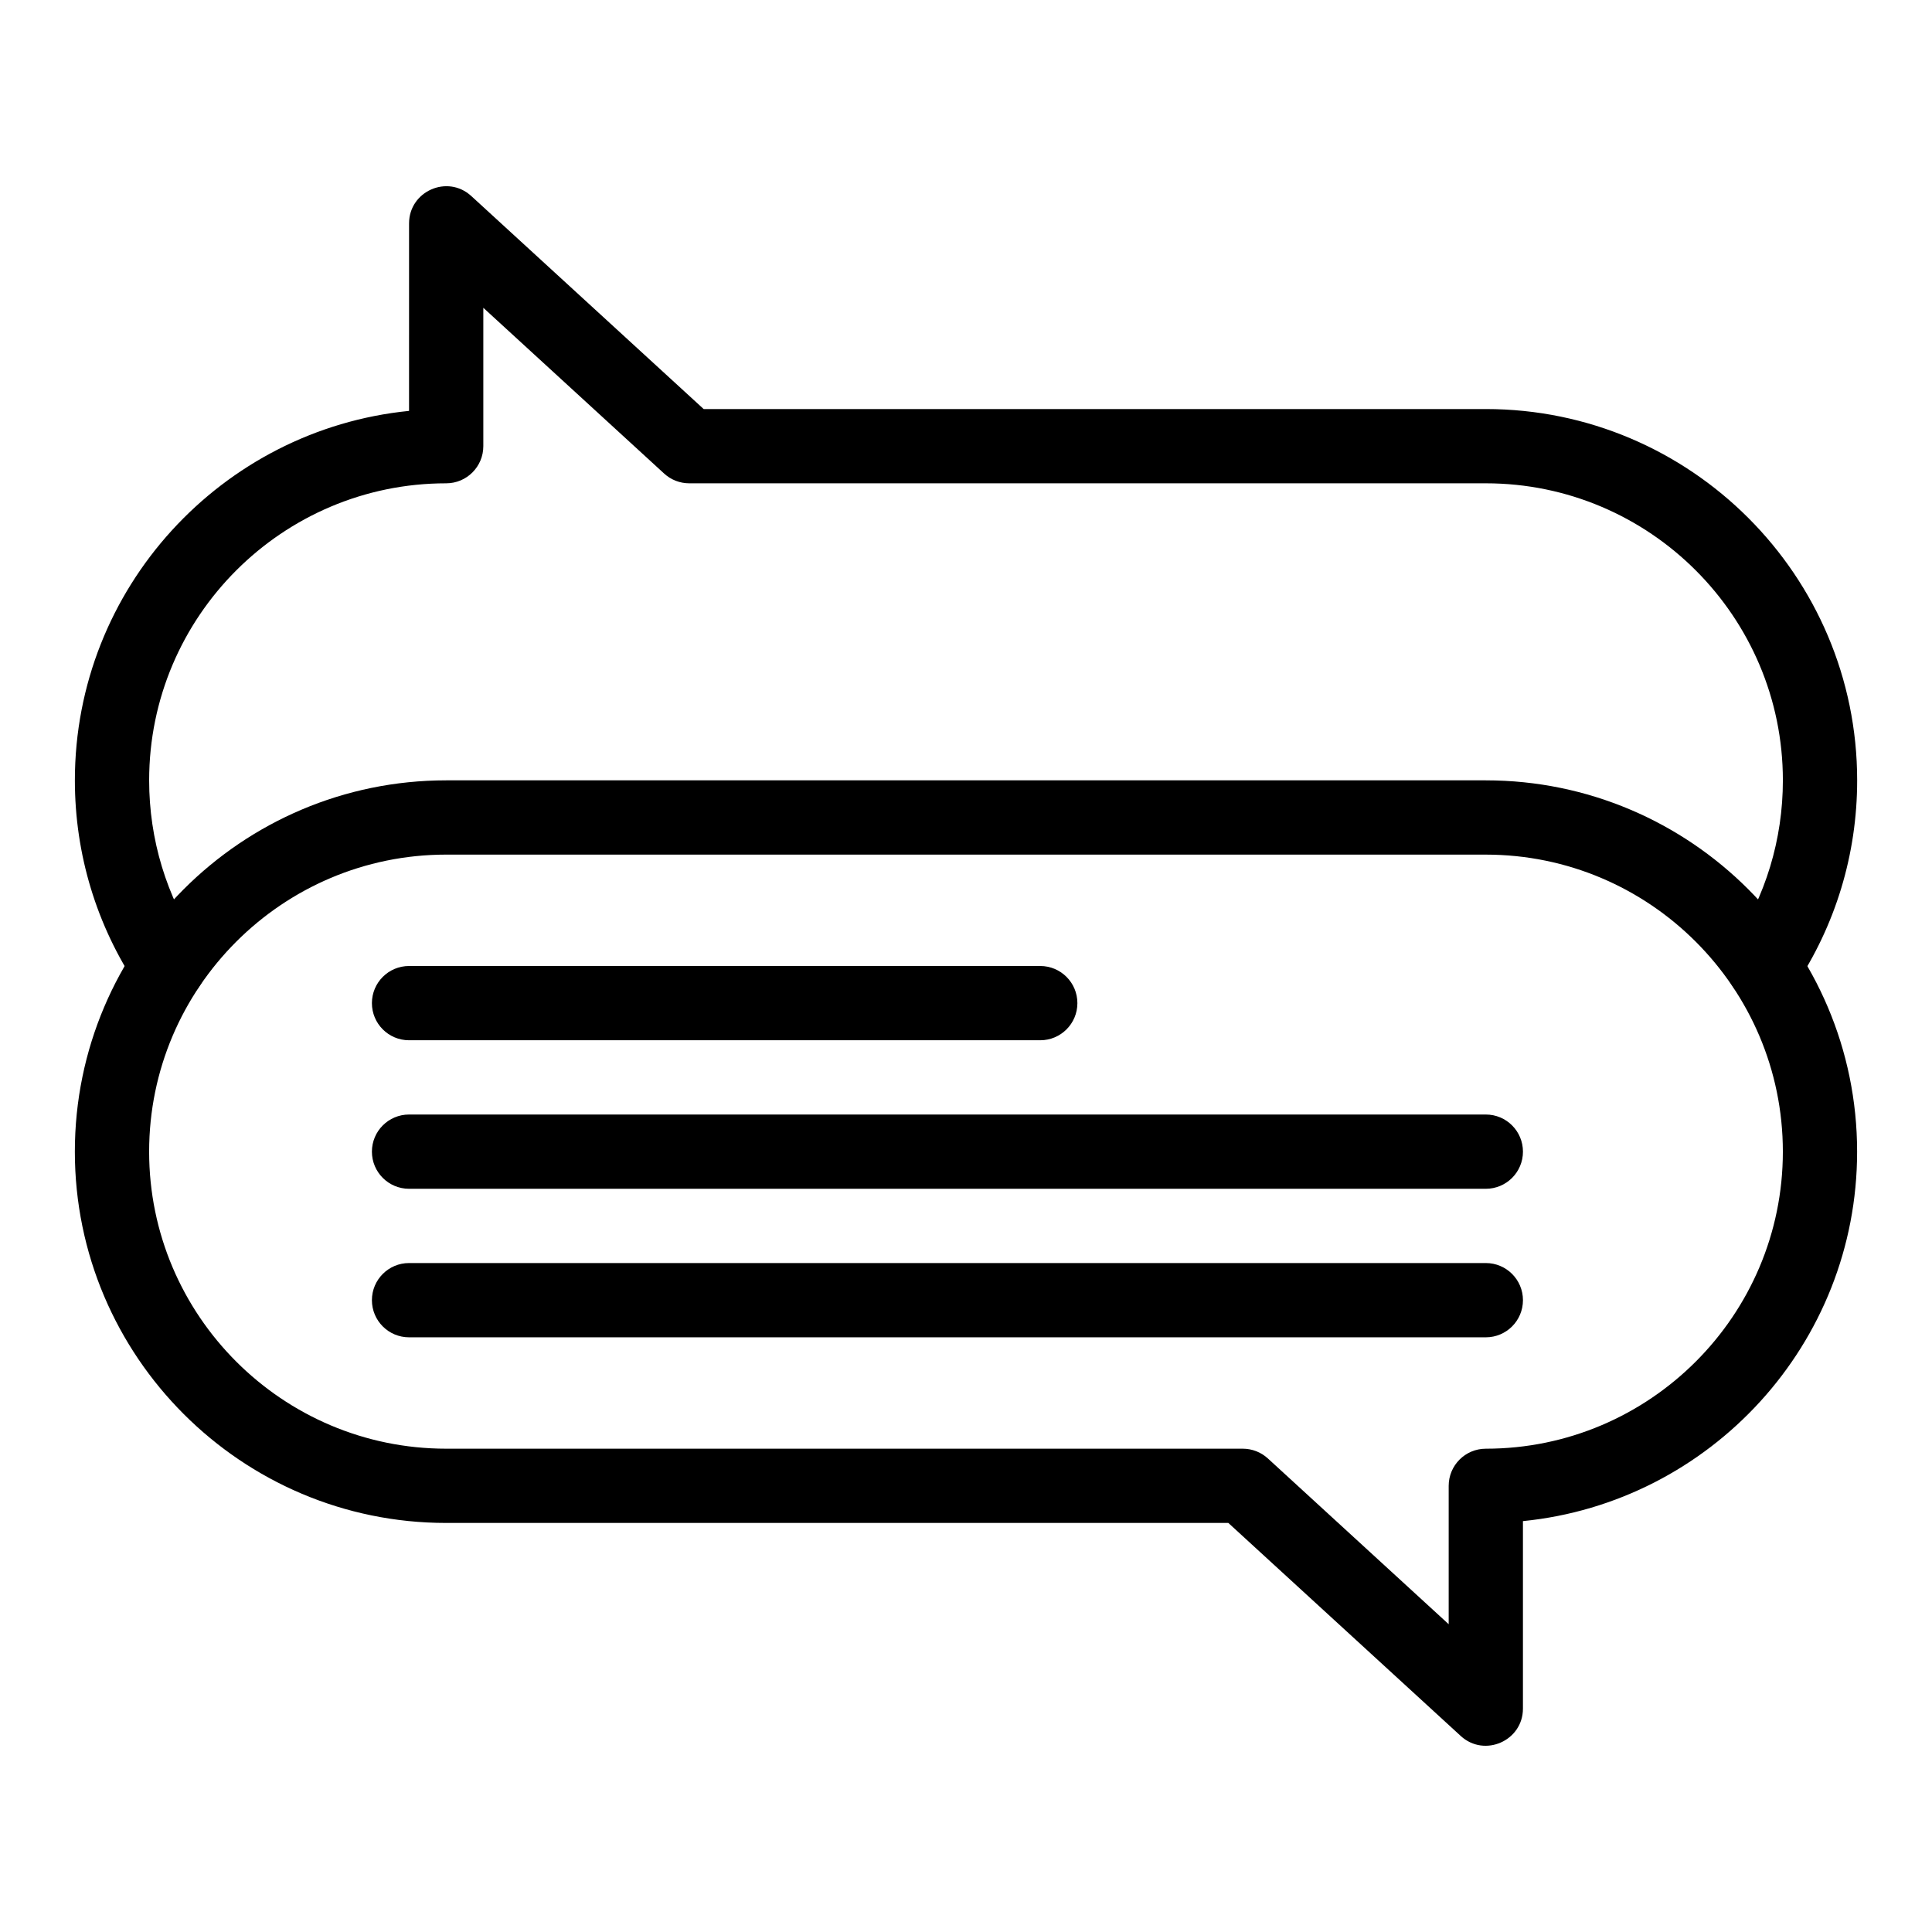
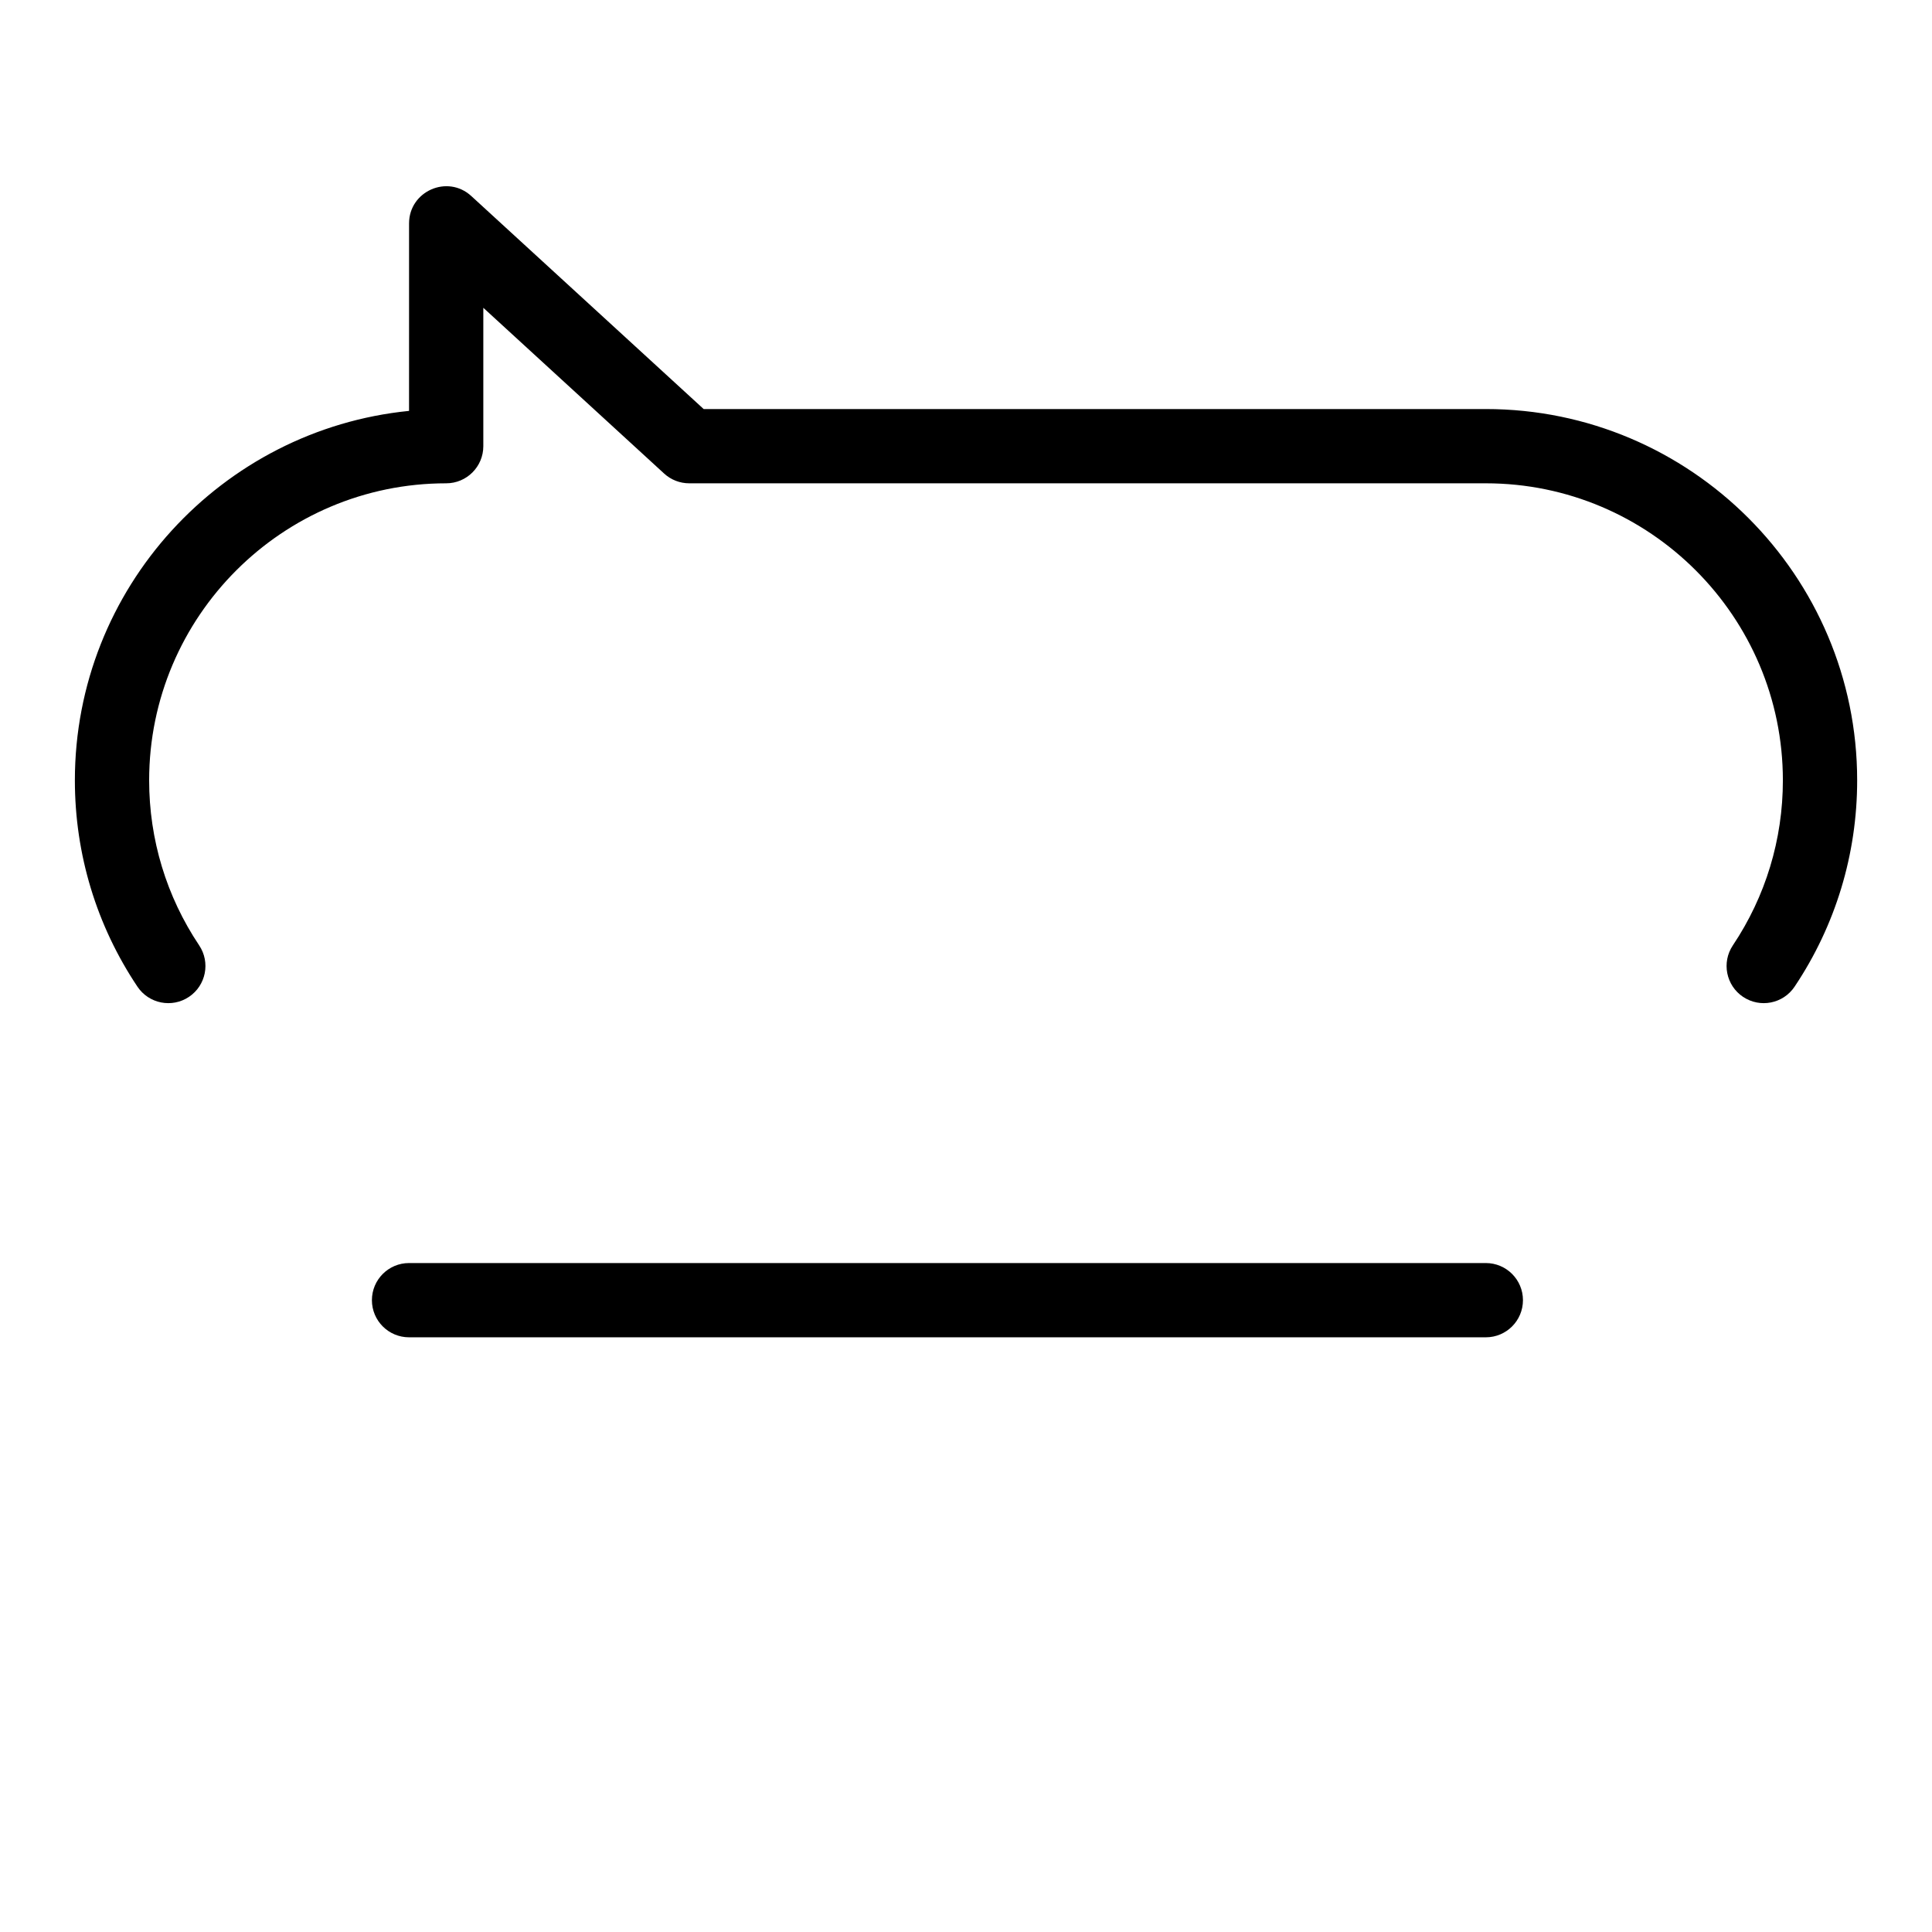
<svg xmlns="http://www.w3.org/2000/svg" fill="#000000" width="800px" height="800px" version="1.1" viewBox="144 144 512 512">
  <g>
    <path d="m605.93 408.18c-4.516-3.023-5.727-9.133-2.703-13.652 8.672-12.953 13.254-28.074 13.254-43.727 0-43.406-35.312-78.719-78.719-78.719h-211.11c-2.461 0-4.836-0.922-6.648-2.586l-47.918-43.926v36.672c0 5.434-4.406 9.84-9.84 9.84-43.406 0-78.719 35.312-78.719 78.719 0 15.652 4.582 30.773 13.254 43.727 3.023 4.516 1.812 10.629-2.703 13.652-4.516 3.023-10.629 1.816-13.652-2.703-10.848-16.203-16.582-35.109-16.582-54.672 0-50.938 38.906-92.957 88.559-97.914l0.004-49.688c0-8.527 10.176-13.039 16.488-7.254l61.586 56.453h207.29c54.258 0 98.398 44.141 98.398 98.398 0 19.566-5.734 38.473-16.582 54.676-3.027 4.531-9.145 5.719-13.648 2.703z" />
-     <path d="m531.11 604.05-61.586-56.453h-207.29c-54.258 0-98.398-44.141-98.398-98.398s44.141-98.398 98.398-98.398h275.52c54.258 0 98.398 44.141 98.398 98.398 0 50.938-38.906 92.957-88.559 97.914v49.688c0 8.531-10.184 13.027-16.488 7.25zm-268.87-233.57c-43.406 0-78.719 35.312-78.719 78.719s35.312 78.719 78.719 78.719h211.11c2.461 0 4.836 0.922 6.648 2.586l47.918 43.93v-36.672c0-5.434 4.406-9.84 9.84-9.84 43.406 0 78.719-35.312 78.719-78.719s-35.312-78.719-78.719-78.719z" />
-     <path d="m419.68 419.68h-167.28c-5.434 0-9.84-4.406-9.84-9.84s4.406-9.84 9.84-9.84h167.28c5.434 0 9.84 4.406 9.84 9.84s-4.406 9.84-9.84 9.84z" />
-     <path d="m537.76 459.04h-285.36c-5.434 0-9.84-4.406-9.84-9.84 0-5.434 4.406-9.84 9.84-9.84h285.36c5.434 0 9.84 4.406 9.84 9.84 0 5.434-4.406 9.84-9.84 9.84z" />
    <path d="m537.76 498.4h-285.36c-5.434 0-9.84-4.406-9.84-9.84s4.406-9.84 9.84-9.84h285.36c5.434 0 9.84 4.406 9.84 9.84 0 5.438-4.406 9.84-9.84 9.84z" />
  </g>
</svg>